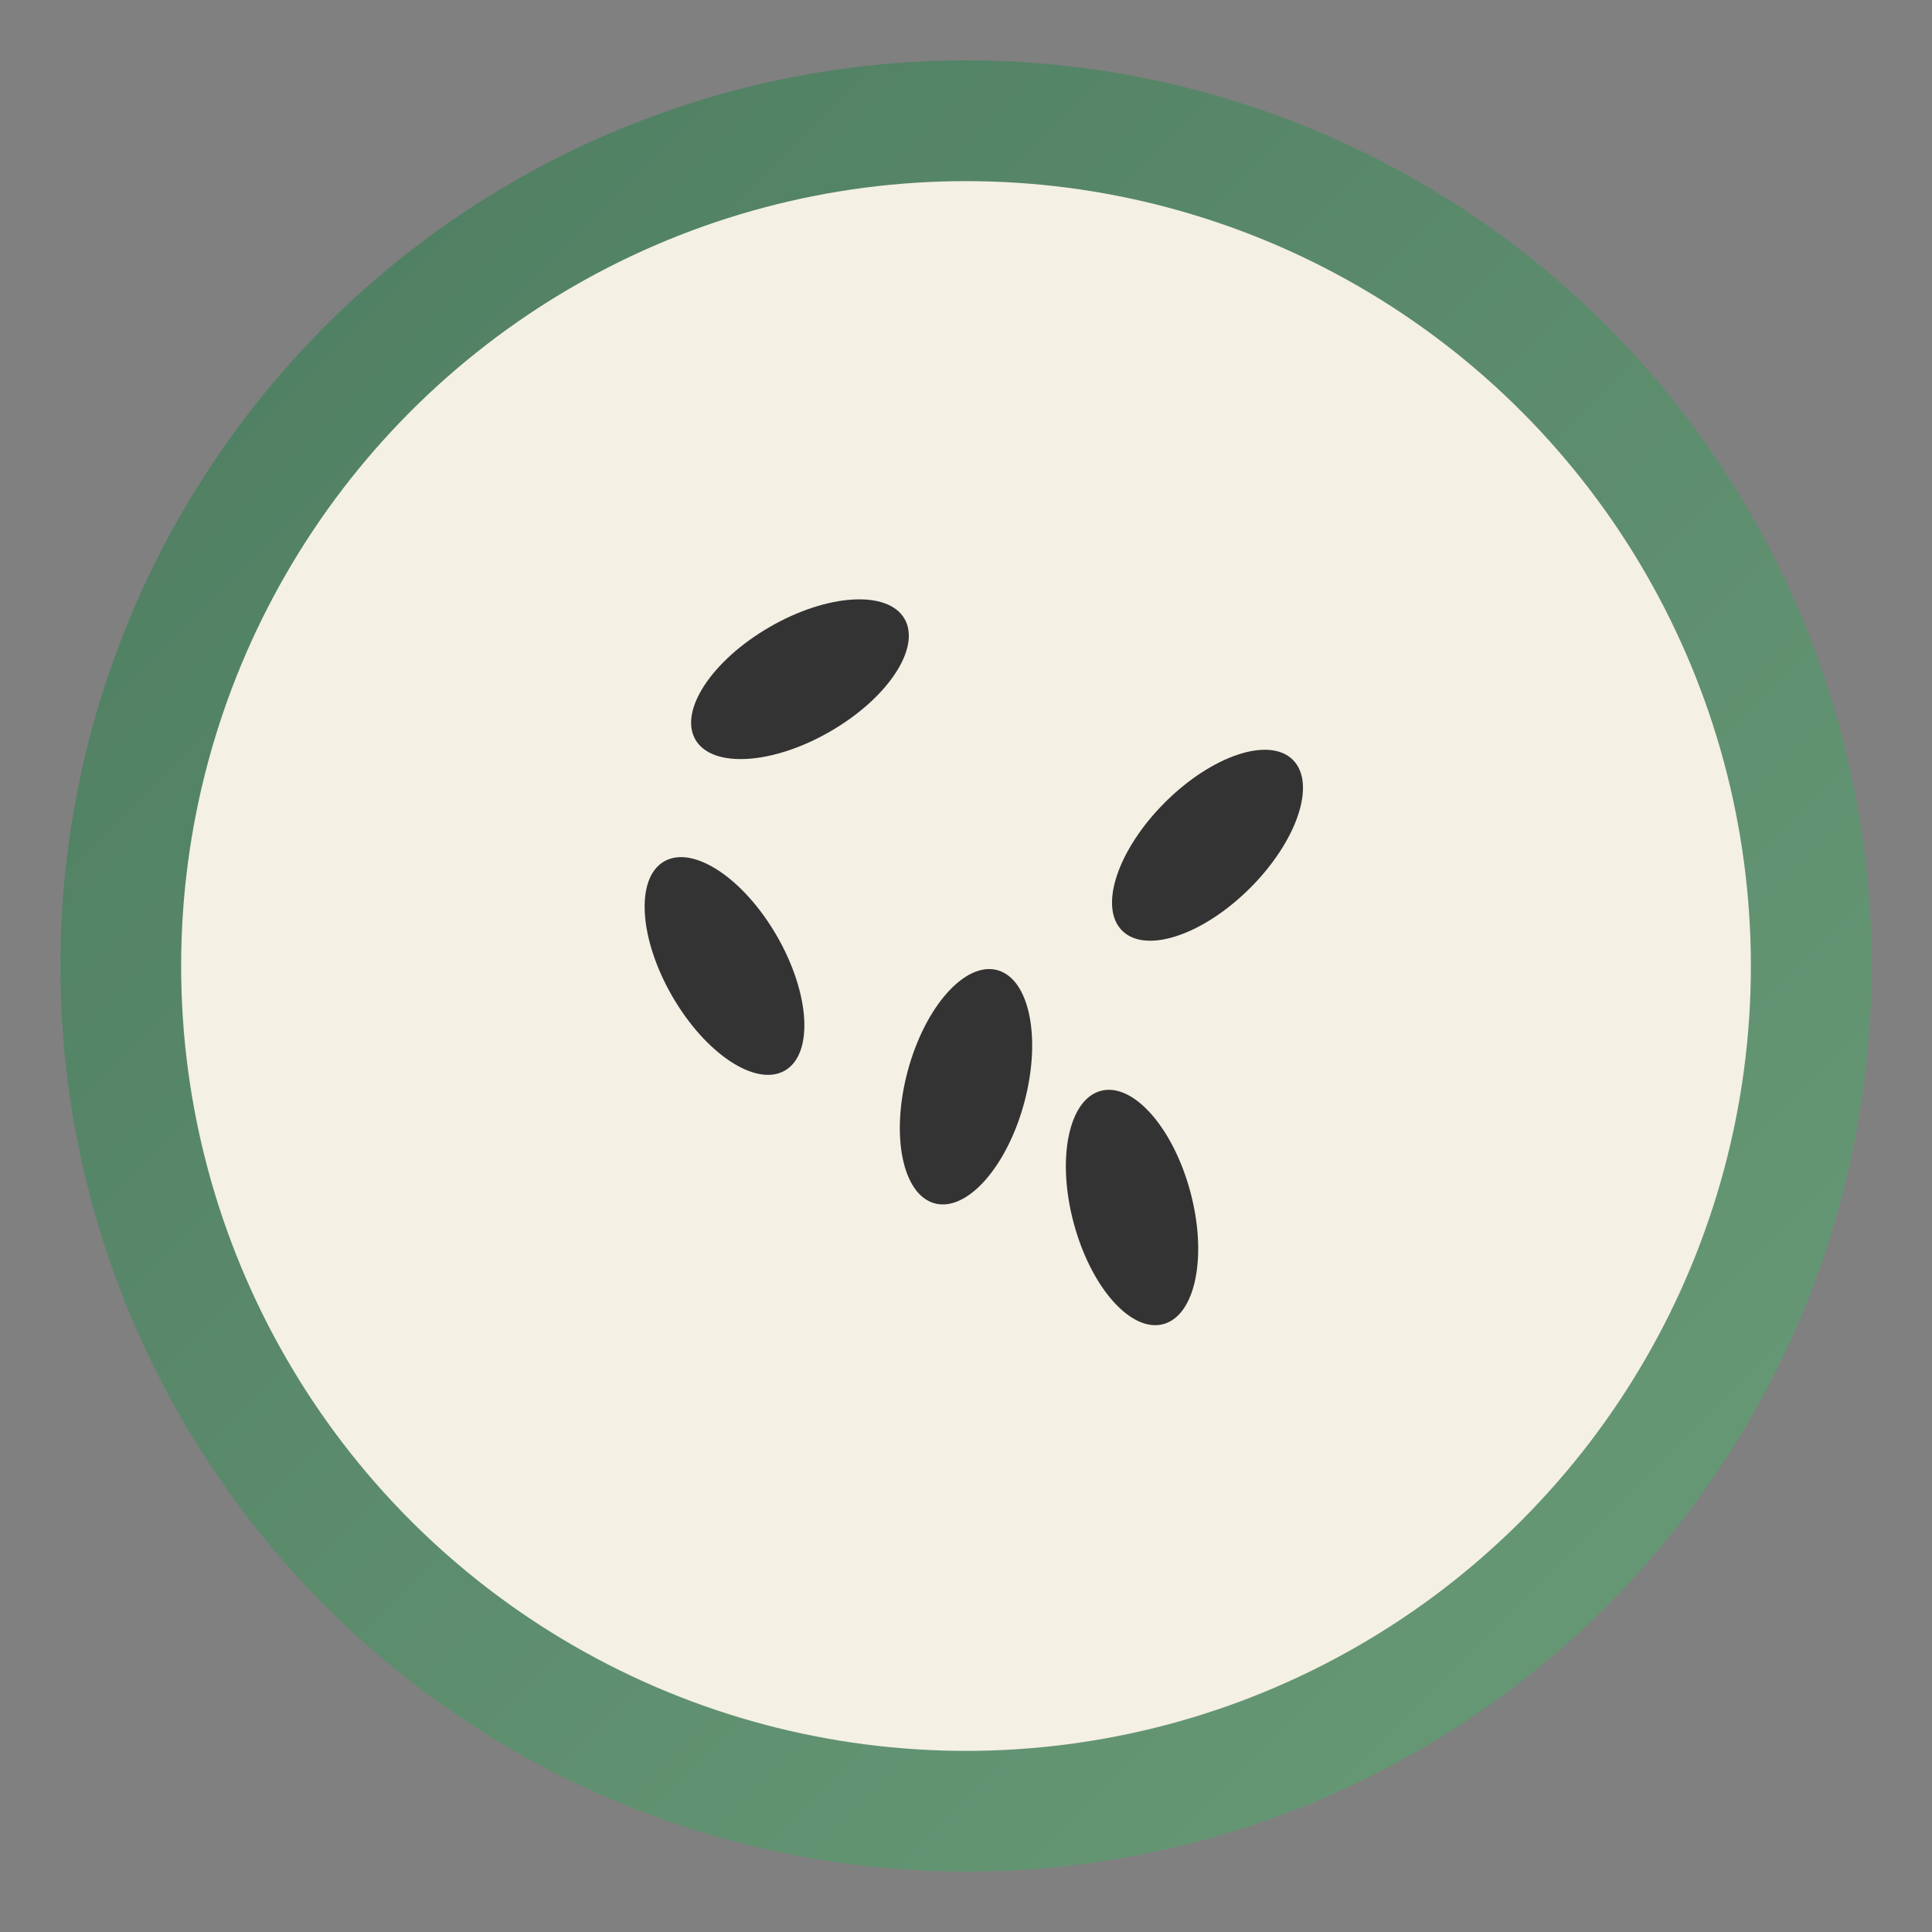
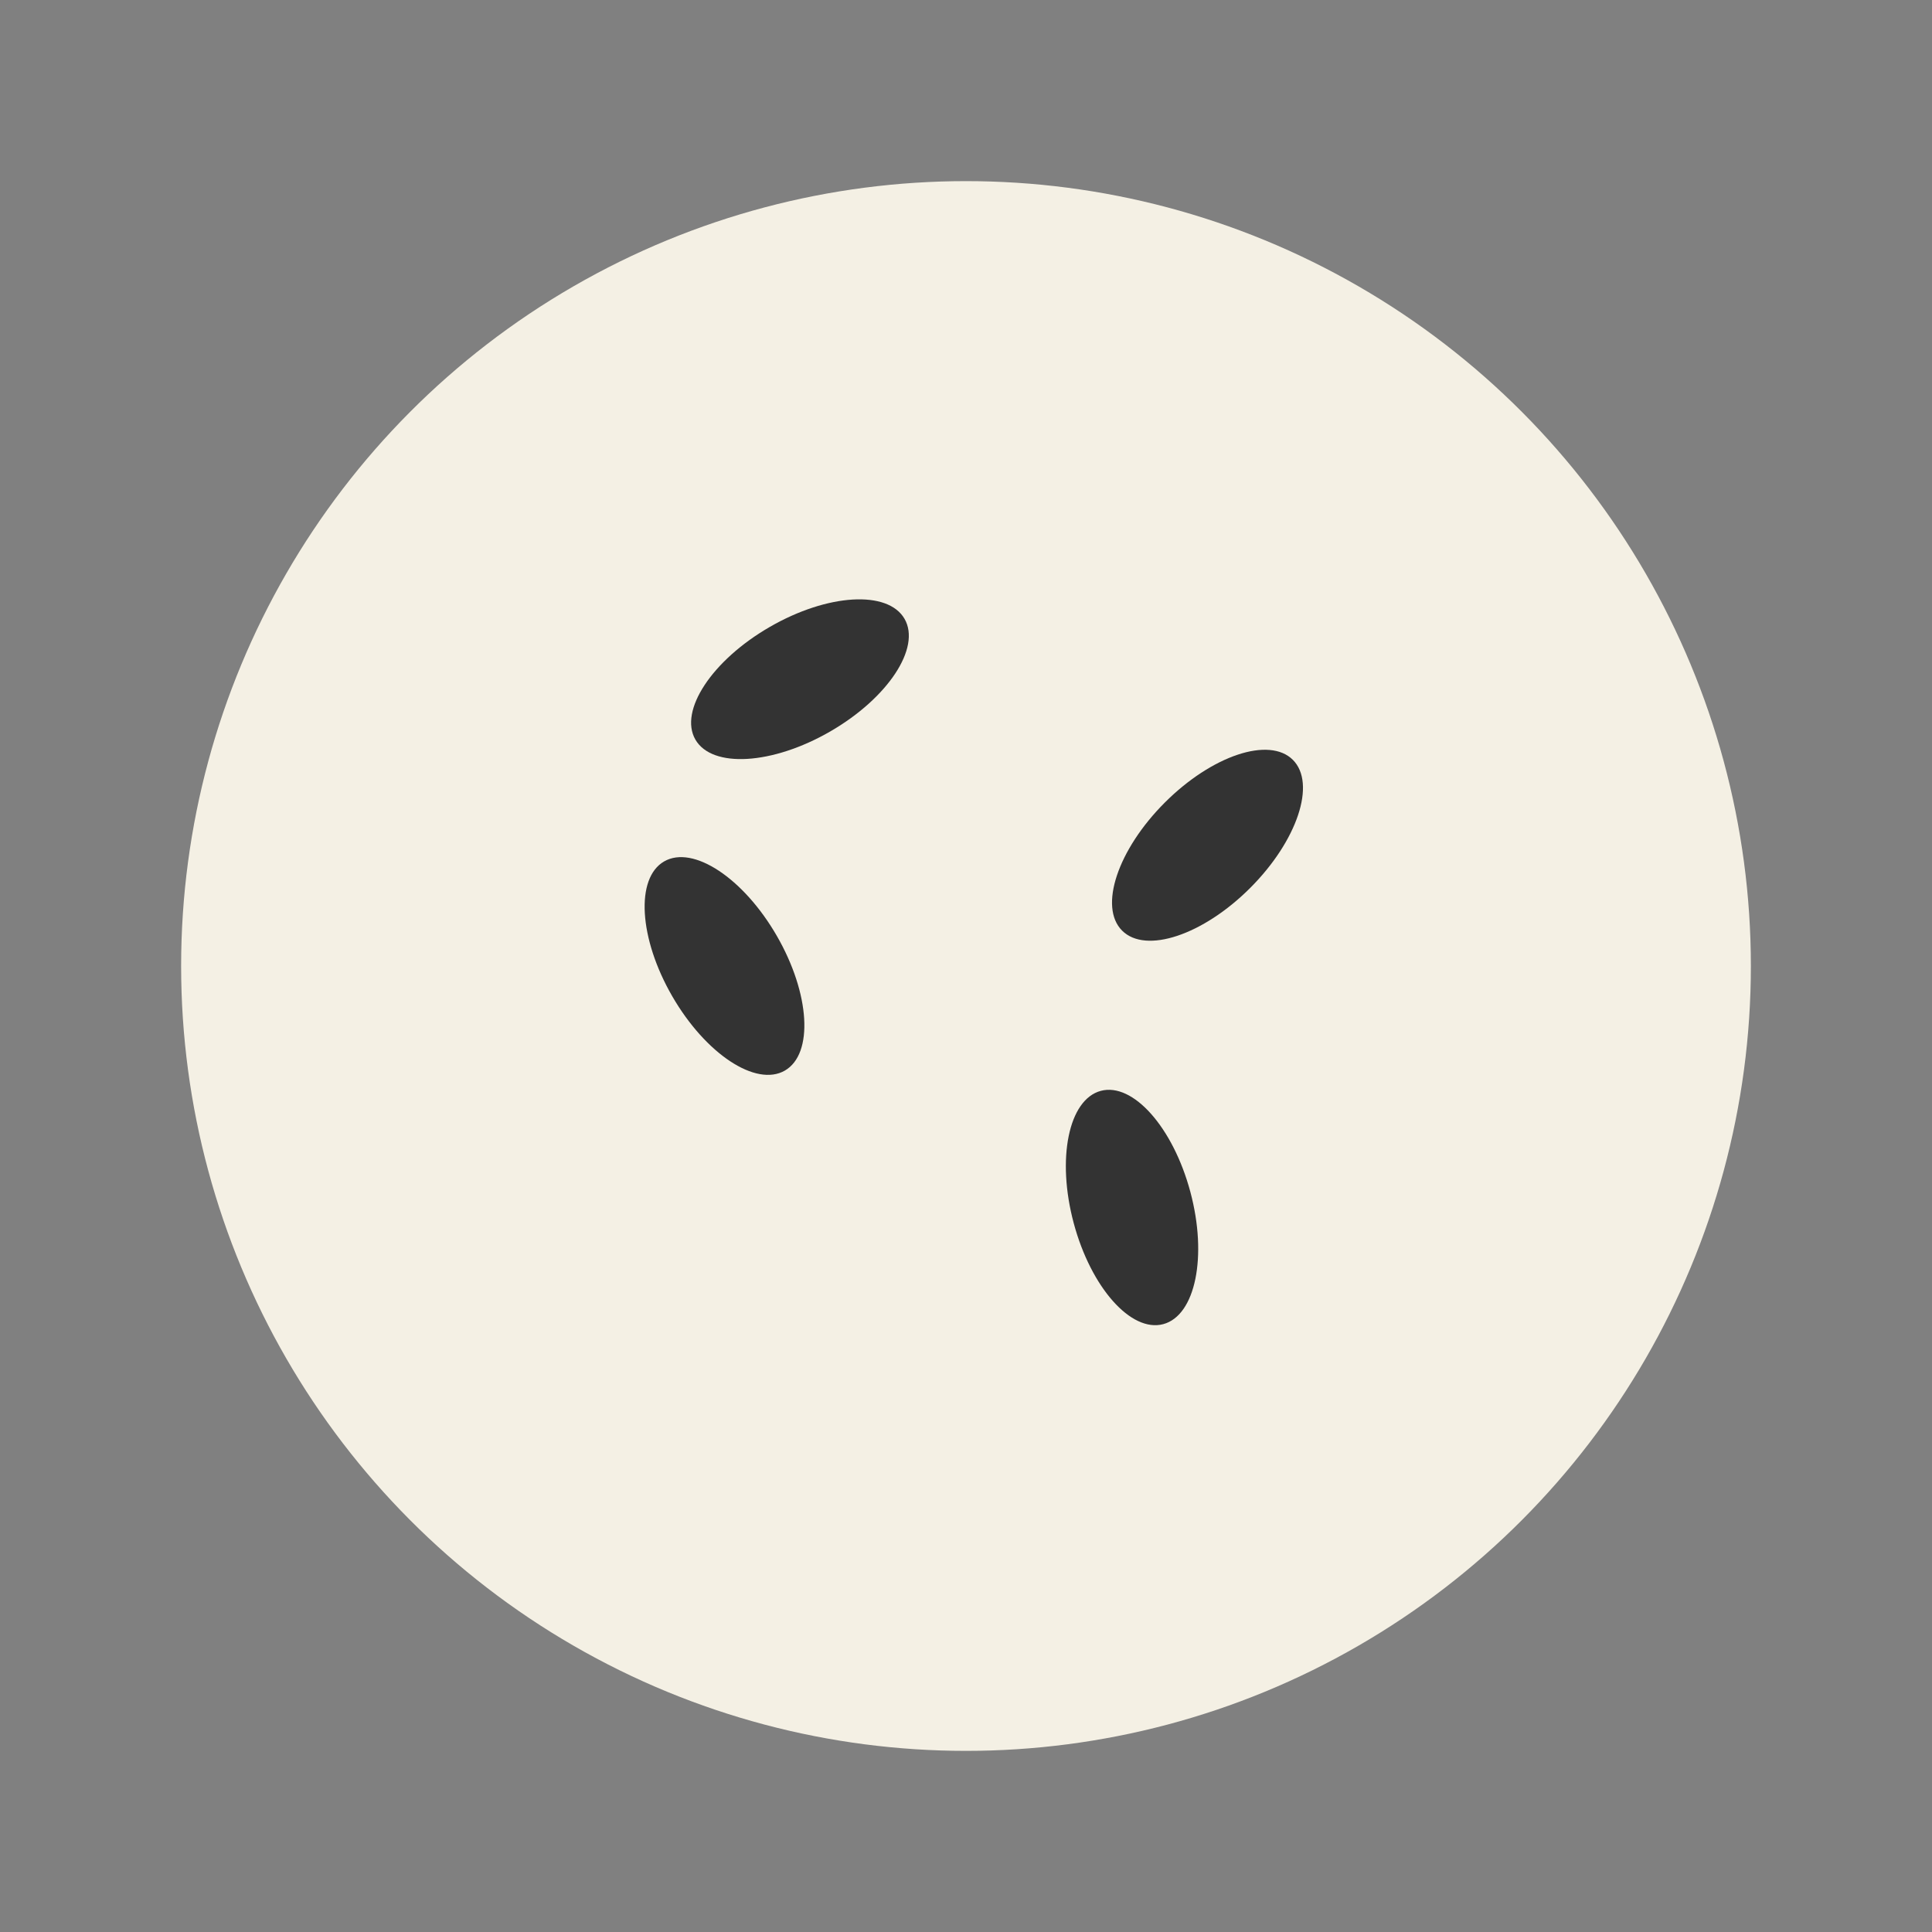
<svg xmlns="http://www.w3.org/2000/svg" width="128" height="128" viewBox="0 0 128 128">
  <rect x="0" y="0" width="128" height="128" fill="#808080" stroke="none" />
  <defs>
    <linearGradient id="watermelon" x1="0%" y1="0%" x2="100%" y2="100%">
      <stop offset="0%" stop-color="#4D7C60" />
      <stop offset="100%" stop-color="#6A9C78" />
    </linearGradient>
  </defs>
-   <circle cx="64" cy="64" r="60" fill="url(#watermelon)" />
  <circle cx="64" cy="64" r="52" fill="#F4F0E4" />
  <g>
    <ellipse cx="48" cy="64" rx="4" ry="8" transform="rotate(-30 48 64)" fill="#333" />
-     <ellipse cx="64" cy="72" rx="4" ry="8" transform="rotate(15 64 72)" fill="#333" />
    <ellipse cx="80" cy="56" rx="4" ry="8" transform="rotate(45 80 56)" fill="#333" />
    <ellipse cx="53" cy="45" rx="4" ry="8" transform="rotate(60 53 45)" fill="#333" />
    <ellipse cx="75" cy="80" rx="4" ry="8" transform="rotate(-15 75 80)" fill="#333" />
  </g>
</svg>